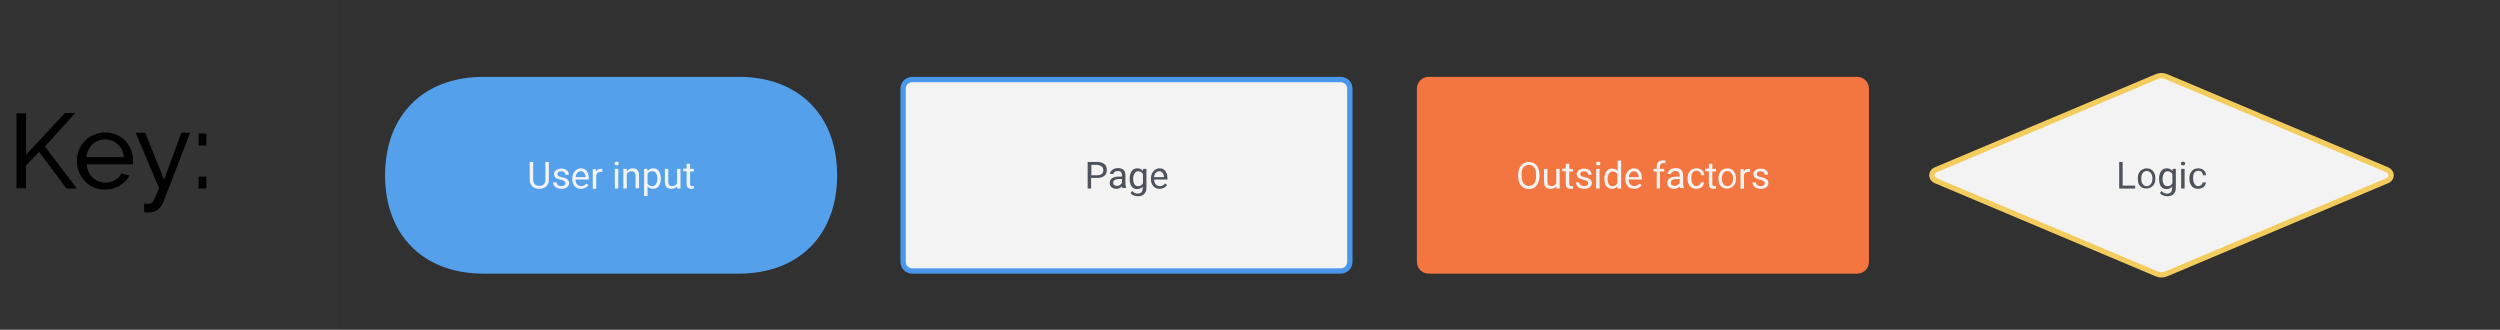
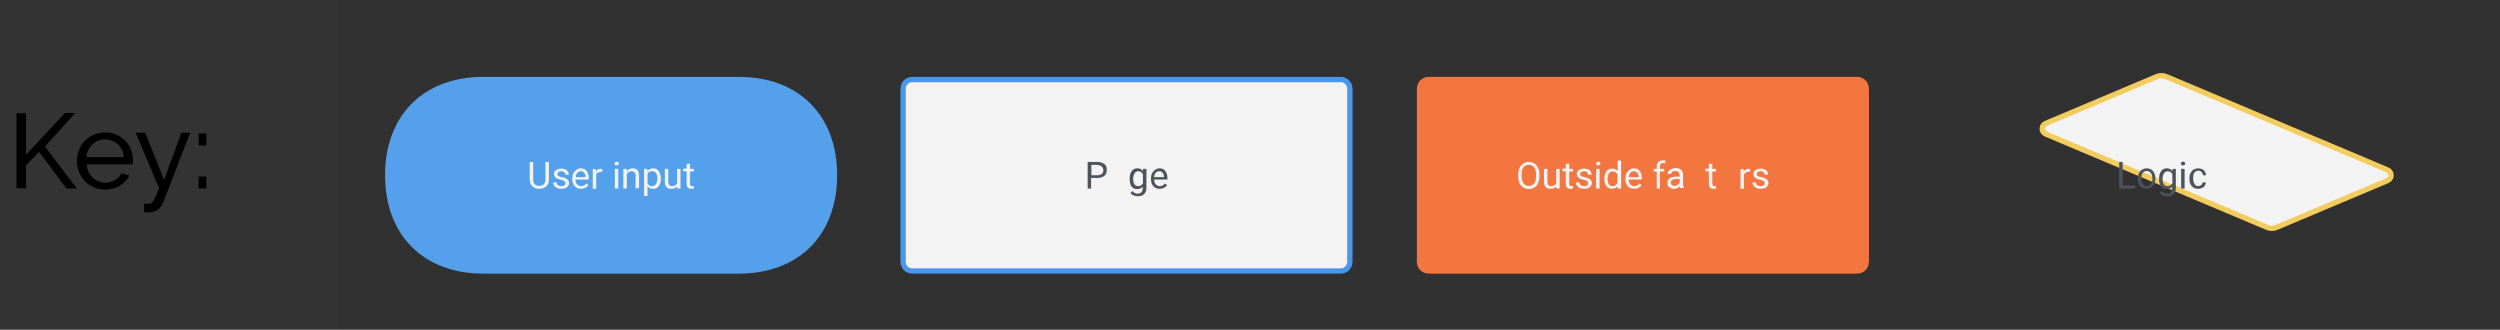
<svg xmlns="http://www.w3.org/2000/svg" version="1.1" id="svgSk9cw38xdige" x="0px" y="0px" viewBox="0 0 940.1 124" style="enable-background:new 0 0 940.1 124;" xml:space="preserve">
  <rect x="0" y="0" width="940.1" height="124" fill="#333333" stroke="none" />
  <style type="text/css">
	.st0{fill:#FFFFFF;stroke:#FFD663;stroke-width:2;}
	.st1{enable-background:new    ;}
	.st2{fill:#52565F;}
	.st3{fill:#FFFFFF;stroke:#4D9EF6;stroke-width:2;}
	.st4{fill:#58A8F7;stroke:#58A8F7;stroke-width:2;}
	.st5{fill:#FFFFFF;}
	.st6{fill:#FF7C43;stroke:#FF7C43;stroke-width:2;}
	.st7{opacity:5.000000e-02;}
</style>
  <g transform="translate(5,5)">
    <g>
      <g>
        <g transform="translate(560, 384)">
-           <path class="st0" d="M204.3-342.6l41.5-17.5c1.3-0.6,2.7-0.6,4,0l41.5,17.5l41.5,17.5c1.1,0.5,1.6,1.7,1.2,2.8      c-0.2,0.5-0.6,0.9-1.2,1.2l-41.5,17.5l-41.5,17.5c-1.3,0.6-2.7,0.6-4,0l-41.5-17.5l-41.5-17.5c-1.1-0.5-1.6-1.7-1.2-2.8      c0.2-0.5,0.6-0.9,1.2-1.2L204.3-342.6z" />
+           <path class="st0" d="M204.3-342.6l41.5-17.5c1.3-0.6,2.7-0.6,4,0l41.5,17.5l41.5,17.5c1.1,0.5,1.6,1.7,1.2,2.8      c-0.2,0.5-0.6,0.9-1.2,1.2l-41.5,17.5c-1.3,0.6-2.7,0.6-4,0l-41.5-17.5l-41.5-17.5c-1.1-0.5-1.6-1.7-1.2-2.8      c0.2-0.5,0.6-0.9,1.2-1.2L204.3-342.6z" />
          <g transform="translate(64.5, 44)">
            <g class="st1">
              <path class="st2" d="M168.7-363.2h4.7v1.1h-6v-10h1.3V-363.2z" />
              <path class="st2" d="M174.4-365.9c0-0.7,0.1-1.4,0.4-2s0.7-1,1.2-1.3s1.1-0.5,1.7-0.5c1,0,1.8,0.3,2.4,1s0.9,1.6,0.9,2.8v0.1        c0,0.7-0.1,1.4-0.4,1.9c-0.3,0.6-0.7,1-1.2,1.3s-1.1,0.5-1.8,0.5c-1,0-1.8-0.3-2.4-1S174.4-364.6,174.4-365.9L174.4-365.9z         M175.7-365.7c0,0.8,0.2,1.5,0.6,2s0.9,0.7,1.5,0.7c0.6,0,1.2-0.3,1.5-0.8c0.4-0.5,0.6-1.2,0.6-2.1c0-0.8-0.2-1.5-0.6-2        c-0.4-0.5-0.9-0.8-1.5-0.8c-0.6,0-1.1,0.2-1.5,0.7S175.7-366.7,175.7-365.7z" />
              <path class="st2" d="M182.4-365.9c0-1.2,0.3-2.1,0.8-2.8c0.5-0.7,1.2-1,2.1-1c0.9,0,1.6,0.3,2.1,1l0.1-0.8h1.2v7.2        c0,1-0.3,1.7-0.9,2.3c-0.6,0.6-1.3,0.8-2.3,0.8c-0.5,0-1.1-0.1-1.6-0.3s-0.9-0.5-1.2-0.9l0.7-0.8c0.5,0.7,1.2,1,2,1        c0.6,0,1.1-0.2,1.4-0.5c0.3-0.3,0.5-0.8,0.5-1.5v-0.6c-0.5,0.6-1.2,0.9-2.1,0.9c-0.9,0-1.6-0.3-2.1-1S182.4-364.7,182.4-365.9        z M183.7-365.7c0,0.8,0.2,1.5,0.5,2c0.3,0.5,0.8,0.7,1.4,0.7c0.8,0,1.4-0.4,1.8-1.1v-3.4c-0.4-0.7-1-1.1-1.7-1.1        c-0.6,0-1.1,0.2-1.4,0.7S183.7-366.7,183.7-365.7z" />
              <path class="st2" d="M190.6-371.5c0-0.2,0.1-0.4,0.2-0.5c0.1-0.1,0.3-0.2,0.6-0.2s0.4,0.1,0.6,0.2s0.2,0.3,0.2,0.5        s-0.1,0.4-0.2,0.5s-0.3,0.2-0.6,0.2s-0.4-0.1-0.6-0.2C190.7-371.1,190.6-371.3,190.6-371.5z M192-362.1h-1.3v-7.4h1.3V-362.1z        " />
              <path class="st2" d="M197-363c0.5,0,0.8-0.1,1.2-0.4s0.5-0.6,0.6-1h1.2c0,0.4-0.2,0.8-0.4,1.2s-0.6,0.7-1.1,0.9        c-0.4,0.2-0.9,0.3-1.4,0.3c-1,0-1.8-0.3-2.4-1c-0.6-0.7-0.9-1.6-0.9-2.8v-0.2c0-0.7,0.1-1.4,0.4-1.9s0.6-1,1.1-1.3        c0.5-0.3,1.1-0.5,1.8-0.5c0.8,0,1.5,0.2,2.1,0.7c0.5,0.5,0.8,1.1,0.9,1.9h-1.2c0-0.5-0.2-0.9-0.5-1.2        c-0.3-0.3-0.7-0.5-1.2-0.5c-0.6,0-1.1,0.2-1.5,0.7c-0.4,0.5-0.5,1.1-0.5,2v0.2c0,0.9,0.2,1.5,0.5,2S196.3-363,197-363z" />
            </g>
          </g>
        </g>
        <g transform="translate(560, 128)">
          <path class="st3" d="M-221.9-103.1h80.5h80.5c2,0,3.5,1.5,3.5,3.5v32.5v32.5c0,2-1.5,3.5-3.5,3.5h-80.5h-80.5      c-2,0-3.5-1.5-3.5-3.5v-32.5v-32.5C-225.4-101.6-223.9-103.1-221.9-103.1z" />
          <g transform="translate(36, 34)">
            <g class="st1">
              <path class="st2" d="M-190.7-100v3.9h-1.3v-10h3.7c1.1,0,1.9,0.3,2.6,0.8s0.9,1.3,0.9,2.2c0,1-0.3,1.7-0.9,2.2        c-0.6,0.5-1.5,0.8-2.6,0.8H-190.7z M-190.7-101.1h2.4c0.7,0,1.2-0.2,1.6-0.5s0.6-0.8,0.6-1.4c0-0.6-0.2-1.1-0.6-1.4        s-0.9-0.5-1.5-0.6h-2.4V-101.1z" />
-               <path class="st2" d="M-178.9-96.1c-0.1-0.1-0.1-0.4-0.2-0.8c-0.6,0.6-1.3,0.9-2.1,0.9c-0.7,0-1.3-0.2-1.8-0.6        c-0.5-0.4-0.7-0.9-0.7-1.6c0-0.8,0.3-1.4,0.9-1.8c0.6-0.4,1.4-0.6,2.5-0.6h1.2v-0.6c0-0.4-0.1-0.8-0.4-1.1        c-0.3-0.3-0.7-0.4-1.2-0.4c-0.5,0-0.8,0.1-1.1,0.3s-0.5,0.5-0.5,0.8h-1.3c0-0.4,0.1-0.7,0.4-1.1c0.3-0.3,0.6-0.6,1.1-0.8        s0.9-0.3,1.5-0.3c0.9,0,1.5,0.2,2,0.6c0.5,0.4,0.7,1,0.8,1.8v3.4c0,0.7,0.1,1.2,0.3,1.6v0.1H-178.9z M-181-97.1        c0.4,0,0.8-0.1,1.1-0.3s0.6-0.5,0.8-0.8v-1.5h-1c-1.5,0-2.3,0.5-2.3,1.4c0,0.4,0.1,0.7,0.4,0.9S-181.4-97.1-181-97.1z" />
              <path class="st2" d="M-176.2-99.9c0-1.2,0.3-2.1,0.8-2.8c0.5-0.7,1.2-1,2.1-1c0.9,0,1.6,0.3,2.1,1l0.1-0.8h1.2v7.2        c0,1-0.3,1.7-0.9,2.3s-1.3,0.8-2.3,0.8c-0.5,0-1.1-0.1-1.6-0.3s-0.9-0.5-1.2-0.9l0.7-0.8c0.5,0.7,1.2,1,2,1        c0.6,0,1.1-0.2,1.4-0.5s0.5-0.8,0.5-1.5v-0.6c-0.5,0.6-1.2,0.9-2.1,0.9c-0.9,0-1.6-0.3-2.1-1S-176.2-98.7-176.2-99.9z         M-174.9-99.7c0,0.8,0.2,1.5,0.5,2c0.3,0.5,0.8,0.7,1.4,0.7c0.8,0,1.4-0.4,1.8-1.1v-3.4c-0.4-0.7-1-1.1-1.7-1.1        c-0.6,0-1.1,0.2-1.4,0.7S-174.9-100.7-174.9-99.7z" />
              <path class="st2" d="M-164.9-96c-1,0-1.8-0.3-2.4-1c-0.6-0.7-0.9-1.5-0.9-2.6v-0.2c0-0.7,0.1-1.4,0.4-2c0.3-0.6,0.7-1,1.2-1.4        c0.5-0.3,1-0.5,1.6-0.5c1,0,1.7,0.3,2.2,1s0.8,1.5,0.8,2.7v0.5h-5c0,0.7,0.2,1.3,0.6,1.8c0.4,0.4,0.9,0.7,1.6,0.7        c0.4,0,0.8-0.1,1.1-0.3s0.6-0.4,0.8-0.7l0.8,0.6C-162.8-96.5-163.7-96-164.9-96z M-165.1-102.6c-0.5,0-0.9,0.2-1.3,0.6        c-0.3,0.4-0.6,0.9-0.6,1.6h3.7v-0.1c0-0.6-0.2-1.1-0.5-1.5C-164.1-102.4-164.6-102.6-165.1-102.6z" />
            </g>
          </g>
        </g>
        <g transform="translate(560, 0)">
          <path class="st4" d="M-383.2,24.9h48h48c22,0,36,14,36,36l0,0l0,0c0,22-14,36-36,36h-48h-48c-22,0-36-14-36-36l0,0l0,0      C-419.2,38.9-405.2,24.9-383.2,24.9z" />
          <g transform="translate(36, 34)">
            <g class="st1">
              <path class="st5" d="M-394.6,21.9v6.8c0,0.9-0.3,1.7-0.9,2.3s-1.4,0.9-2.4,1l-0.3,0c-1.1,0-2-0.3-2.6-0.9s-1-1.4-1-2.4v-6.8        h1.3v6.7c0,0.7,0.2,1.3,0.6,1.7c0.4,0.4,1,0.6,1.7,0.6c0.7,0,1.3-0.2,1.7-0.6s0.6-1,0.6-1.7v-6.7H-394.6z" />
              <path class="st5" d="M-388.4,29.9c0-0.3-0.1-0.6-0.4-0.8c-0.3-0.2-0.7-0.4-1.3-0.5s-1.1-0.3-1.5-0.5s-0.7-0.4-0.8-0.7        s-0.3-0.6-0.3-0.9c0-0.6,0.3-1.1,0.8-1.5s1.2-0.6,2-0.6c0.8,0,1.5,0.2,2,0.6s0.8,1,0.8,1.7h-1.3c0-0.3-0.1-0.6-0.4-0.9        s-0.7-0.4-1.1-0.4c-0.5,0-0.8,0.1-1.1,0.3s-0.4,0.5-0.4,0.8c0,0.3,0.1,0.5,0.4,0.7s0.7,0.3,1.3,0.4s1.1,0.3,1.5,0.5        s0.7,0.4,0.9,0.7c0.2,0.3,0.3,0.6,0.3,1c0,0.7-0.3,1.2-0.8,1.6c-0.5,0.4-1.2,0.6-2.1,0.6c-0.6,0-1.1-0.1-1.6-0.3        s-0.8-0.5-1.1-0.9c-0.3-0.4-0.4-0.8-0.4-1.2h1.3c0,0.4,0.2,0.8,0.5,1c0.3,0.2,0.7,0.4,1.3,0.4c0.5,0,0.9-0.1,1.2-0.3        C-388.6,30.5-388.4,30.2-388.4,29.9z" />
              <path class="st5" d="M-382.5,32c-1,0-1.8-0.3-2.4-1c-0.6-0.7-0.9-1.5-0.9-2.6v-0.2c0-0.7,0.1-1.4,0.4-2c0.3-0.6,0.7-1,1.2-1.4        c0.5-0.3,1-0.5,1.6-0.5c1,0,1.7,0.3,2.2,1s0.8,1.5,0.8,2.7v0.5h-5c0,0.7,0.2,1.3,0.6,1.8c0.4,0.4,0.9,0.7,1.6,0.7        c0.4,0,0.8-0.1,1.1-0.3s0.6-0.4,0.8-0.7l0.8,0.6C-380.3,31.5-381.2,32-382.5,32z M-382.6,25.4c-0.5,0-0.9,0.2-1.3,0.6        c-0.3,0.4-0.6,0.9-0.6,1.6h3.7v-0.1c0-0.6-0.2-1.1-0.5-1.5C-381.7,25.6-382.1,25.4-382.6,25.4z" />
              <path class="st5" d="M-374.5,25.6c-0.2,0-0.4,0-0.6,0c-0.8,0-1.4,0.4-1.7,1.1v5.3h-1.3v-7.4h1.2l0,0.9c0.4-0.7,1-1,1.8-1        c0.2,0,0.4,0,0.6,0.1V25.6z" />
              <path class="st5" d="M-369.9,22.5c0-0.2,0.1-0.4,0.2-0.5s0.3-0.2,0.6-0.2s0.4,0.1,0.6,0.2s0.2,0.3,0.2,0.5s-0.1,0.4-0.2,0.5        s-0.3,0.2-0.6,0.2s-0.4-0.1-0.6-0.2S-369.9,22.7-369.9,22.5z M-368.5,31.9h-1.3v-7.4h1.3V31.9z" />
              <path class="st5" d="M-365.3,24.5l0,0.9c0.6-0.7,1.3-1.1,2.2-1.1c1.6,0,2.4,0.9,2.4,2.6v4.9h-1.3V27c0-0.5-0.1-0.9-0.4-1.2        s-0.6-0.4-1.1-0.4c-0.4,0-0.8,0.1-1.1,0.3s-0.6,0.5-0.7,0.9v5.3h-1.3v-7.4H-365.3z" />
              <path class="st5" d="M-352.5,28.3c0,1.1-0.3,2-0.8,2.7s-1.2,1-2.1,1c-0.9,0-1.6-0.3-2.1-0.9v3.6h-1.3V24.5h1.2l0.1,0.8        c0.5-0.6,1.2-1,2.1-1c0.9,0,1.6,0.3,2.1,1s0.8,1.6,0.8,2.8V28.3z M-353.8,28.1c0-0.8-0.2-1.5-0.5-2s-0.8-0.7-1.5-0.7        c-0.8,0-1.3,0.3-1.7,1V30c0.4,0.7,1,1,1.7,1c0.6,0,1.1-0.2,1.4-0.7C-354,29.8-353.8,29.1-353.8,28.1z" />
              <path class="st5" d="M-346.4,31.1c-0.5,0.6-1.2,0.9-2.2,0.9c-0.8,0-1.4-0.2-1.8-0.7c-0.4-0.5-0.6-1.1-0.6-2v-4.8h1.3v4.8        c0,1.1,0.5,1.7,1.4,1.7c1,0,1.6-0.4,1.9-1.1v-5.4h1.3v7.4h-1.2L-346.4,31.1z" />
              <path class="st5" d="M-341.5,22.7v1.8h1.4v1h-1.4v4.6c0,0.3,0.1,0.5,0.2,0.7s0.3,0.2,0.6,0.2c0.1,0,0.3,0,0.6-0.1v1        c-0.3,0.1-0.7,0.1-1,0.1c-0.6,0-1-0.2-1.3-0.5s-0.4-0.8-0.4-1.5v-4.6h-1.3v-1h1.3v-1.8H-341.5z" />
            </g>
          </g>
        </g>
        <g transform="translate(560, 256)">
          <path class="st6" d="M-27.7-231.1h80.5h80.5c2,0,3.5,1.5,3.5,3.5v32.5v32.5c0,2-1.5,3.5-3.5,3.5H52.8h-80.5      c-2,0-3.5-1.5-3.5-3.5v-32.5v-32.5C-31.2-229.6-29.7-231.1-27.7-231.1z" />
          <g transform="translate(36, 34)">
            <g class="st1">
              <path class="st5" d="M-22.1-228.8c0,1-0.2,1.8-0.5,2.6c-0.3,0.7-0.8,1.3-1.4,1.7s-1.3,0.6-2.1,0.6c-0.8,0-1.5-0.2-2.1-0.6        c-0.6-0.4-1.1-0.9-1.4-1.6c-0.3-0.7-0.5-1.5-0.5-2.5v-0.7c0-1,0.2-1.8,0.5-2.5s0.8-1.3,1.4-1.7c0.6-0.4,1.3-0.6,2.1-0.6        c0.8,0,1.5,0.2,2.1,0.6c0.6,0.4,1.1,0.9,1.4,1.7c0.3,0.7,0.5,1.6,0.5,2.6V-228.8z M-23.4-229.4c0-1.2-0.2-2.1-0.7-2.7        c-0.5-0.6-1.1-0.9-2-0.9c-0.8,0-1.5,0.3-2,0.9c-0.5,0.6-0.7,1.5-0.7,2.6v0.7c0,1.1,0.2,2,0.7,2.7c0.5,0.7,1.1,1,2,1        c0.8,0,1.5-0.3,2-0.9c0.5-0.6,0.7-1.5,0.7-2.7V-229.4z" />
              <path class="st5" d="M-15.8-224.9c-0.5,0.6-1.2,0.9-2.2,0.9c-0.8,0-1.4-0.2-1.8-0.7c-0.4-0.5-0.6-1.1-0.6-2v-4.8h1.3v4.8        c0,1.1,0.5,1.7,1.4,1.7c1,0,1.6-0.4,1.9-1.1v-5.4h1.3v7.4h-1.2L-15.8-224.9z" />
              <path class="st5" d="M-10.9-233.3v1.8h1.4v1h-1.4v4.6c0,0.3,0.1,0.5,0.2,0.7s0.3,0.2,0.6,0.2c0.1,0,0.3,0,0.6-0.1v1        c-0.3,0.1-0.7,0.1-1,0.1c-0.6,0-1-0.2-1.3-0.5s-0.4-0.8-0.4-1.5v-4.6h-1.3v-1h1.3v-1.8H-10.9z" />
              <path class="st5" d="M-3.8-226.1c0-0.3-0.1-0.6-0.4-0.8c-0.3-0.2-0.7-0.4-1.3-0.5s-1.1-0.3-1.5-0.5s-0.7-0.4-0.8-0.7        c-0.2-0.3-0.3-0.6-0.3-0.9c0-0.6,0.3-1.1,0.8-1.5s1.2-0.6,2-0.6c0.8,0,1.5,0.2,2,0.6s0.8,1,0.8,1.7h-1.3        c0-0.3-0.1-0.6-0.4-0.9s-0.7-0.4-1.1-0.4c-0.5,0-0.8,0.1-1.1,0.3s-0.4,0.5-0.4,0.8c0,0.3,0.1,0.5,0.4,0.7s0.7,0.3,1.3,0.4        s1.1,0.3,1.5,0.5s0.7,0.4,0.9,0.7c0.2,0.3,0.3,0.6,0.3,1c0,0.7-0.3,1.2-0.8,1.6c-0.5,0.4-1.2,0.6-2.1,0.6        c-0.6,0-1.1-0.1-1.6-0.3s-0.8-0.5-1.1-0.9c-0.3-0.4-0.4-0.8-0.4-1.2h1.3c0,0.4,0.2,0.8,0.5,1c0.3,0.2,0.7,0.4,1.3,0.4        c0.5,0,0.9-0.1,1.2-0.3C-3.9-225.5-3.8-225.8-3.8-226.1z" />
              <path class="st5" d="M-0.8-233.5c0-0.2,0.1-0.4,0.2-0.5s0.3-0.2,0.6-0.2s0.4,0.1,0.6,0.2s0.2,0.3,0.2,0.5s-0.1,0.4-0.2,0.5        s-0.3,0.2-0.6,0.2s-0.4-0.1-0.6-0.2S-0.8-233.3-0.8-233.5z M0.5-224.1h-1.3v-7.4h1.3V-224.1z" />
              <path class="st5" d="M2.3-227.9c0-1.1,0.3-2,0.8-2.7c0.5-0.7,1.2-1,2.1-1c0.9,0,1.6,0.3,2.1,0.9v-3.9h1.3v10.5H7.3l-0.1-0.8        c-0.5,0.6-1.2,0.9-2.1,0.9c-0.9,0-1.6-0.4-2.1-1.1S2.3-226.7,2.3-227.9L2.3-227.9z M3.5-227.7c0,0.8,0.2,1.5,0.5,2        s0.8,0.7,1.4,0.7c0.8,0,1.4-0.4,1.8-1.1v-3.4c-0.4-0.7-1-1-1.7-1c-0.6,0-1.1,0.2-1.4,0.7S3.5-228.7,3.5-227.7z" />
              <path class="st5" d="M13.5-224c-1,0-1.8-0.3-2.4-1c-0.6-0.7-0.9-1.5-0.9-2.6v-0.2c0-0.7,0.1-1.4,0.4-2c0.3-0.6,0.7-1,1.2-1.4        c0.5-0.3,1-0.5,1.6-0.5c1,0,1.7,0.3,2.2,1c0.5,0.6,0.8,1.5,0.8,2.7v0.5h-5c0,0.7,0.2,1.3,0.6,1.8c0.4,0.4,0.9,0.7,1.6,0.7        c0.4,0,0.8-0.1,1.1-0.3s0.6-0.4,0.8-0.7l0.8,0.6C15.7-224.5,14.8-224,13.5-224z M13.4-230.6c-0.5,0-0.9,0.2-1.3,0.6        c-0.3,0.4-0.6,0.9-0.6,1.6h3.7v-0.1c0-0.6-0.2-1.1-0.5-1.5C14.3-230.4,13.9-230.6,13.4-230.6z" />
              <path class="st5" d="M22-224.1v-6.4h-1.2v-1H22v-0.8c0-0.8,0.2-1.4,0.6-1.8s1-0.6,1.8-0.6c0.3,0,0.6,0,0.9,0.1l-0.1,1        c-0.2,0-0.4-0.1-0.7-0.1c-0.4,0-0.7,0.1-1,0.4c-0.2,0.2-0.3,0.6-0.3,1v0.8h1.6v1h-1.6v6.4H22z" />
              <path class="st5" d="M30.8-224.1c-0.1-0.1-0.1-0.4-0.2-0.8c-0.6,0.6-1.3,0.9-2.1,0.9c-0.7,0-1.3-0.2-1.8-0.6        c-0.5-0.4-0.7-0.9-0.7-1.6c0-0.8,0.3-1.4,0.9-1.8c0.6-0.4,1.4-0.6,2.5-0.6h1.2v-0.6c0-0.4-0.1-0.8-0.4-1.1        c-0.3-0.3-0.7-0.4-1.2-0.4c-0.5,0-0.8,0.1-1.1,0.3s-0.5,0.5-0.5,0.8h-1.3c0-0.4,0.1-0.7,0.4-1.1c0.3-0.3,0.6-0.6,1.1-0.8        s0.9-0.3,1.5-0.3c0.9,0,1.5,0.2,2,0.6c0.5,0.4,0.7,1,0.8,1.8v3.4c0,0.7,0.1,1.2,0.3,1.6v0.1H30.8z M28.7-225.1        c0.4,0,0.8-0.1,1.1-0.3s0.6-0.5,0.8-0.8v-1.5h-1c-1.5,0-2.3,0.5-2.3,1.4c0,0.4,0.1,0.7,0.4,0.9S28.3-225.1,28.7-225.1z" />
-               <path class="st5" d="M36.8-225c0.5,0,0.8-0.1,1.2-0.4s0.5-0.6,0.6-1h1.2c0,0.4-0.2,0.8-0.4,1.2s-0.6,0.7-1.1,0.9        s-0.9,0.3-1.4,0.3c-1,0-1.8-0.3-2.4-1c-0.6-0.7-0.9-1.6-0.9-2.8v-0.2c0-0.7,0.1-1.4,0.4-1.9s0.6-1,1.1-1.3s1.1-0.5,1.8-0.5        c0.8,0,1.5,0.2,2.1,0.7s0.8,1.1,0.9,1.9h-1.2c0-0.5-0.2-0.9-0.5-1.2c-0.3-0.3-0.7-0.5-1.2-0.5c-0.6,0-1.1,0.2-1.5,0.7        c-0.4,0.5-0.5,1.1-0.5,2v0.2c0,0.9,0.2,1.5,0.5,2S36.1-225,36.8-225z" />
              <path class="st5" d="M42.9-233.3v1.8h1.4v1h-1.4v4.6c0,0.3,0.1,0.5,0.2,0.7s0.3,0.2,0.6,0.2c0.1,0,0.3,0,0.6-0.1v1        c-0.3,0.1-0.7,0.1-1,0.1c-0.6,0-1-0.2-1.3-0.5s-0.4-0.8-0.4-1.5v-4.6h-1.3v-1h1.3v-1.8H42.9z" />
-               <path class="st5" d="M45.2-227.9c0-0.7,0.1-1.4,0.4-2s0.7-1,1.2-1.3s1.1-0.5,1.7-0.5c1,0,1.8,0.3,2.4,1s0.9,1.6,0.9,2.8v0.1        c0,0.7-0.1,1.4-0.4,1.9c-0.3,0.6-0.7,1-1.2,1.3s-1.1,0.5-1.8,0.5c-1,0-1.8-0.3-2.4-1S45.2-226.6,45.2-227.9L45.2-227.9z         M46.5-227.7c0,0.8,0.2,1.5,0.6,2s0.9,0.7,1.5,0.7c0.6,0,1.2-0.3,1.5-0.8c0.4-0.5,0.6-1.2,0.6-2.1c0-0.8-0.2-1.5-0.6-2        c-0.4-0.5-0.9-0.8-1.5-0.8c-0.6,0-1.1,0.2-1.5,0.7S46.5-228.7,46.5-227.7z" />
              <path class="st5" d="M57.1-230.4c-0.2,0-0.4,0-0.6,0c-0.8,0-1.4,0.4-1.7,1.1v5.3h-1.3v-7.4h1.2l0,0.9c0.4-0.7,1-1,1.8-1        c0.2,0,0.4,0,0.6,0.1V-230.4z" />
              <path class="st5" d="M62.6-226.1c0-0.3-0.1-0.6-0.4-0.8c-0.3-0.2-0.7-0.4-1.3-0.5s-1.1-0.3-1.5-0.5s-0.7-0.4-0.8-0.7        s-0.3-0.6-0.3-0.9c0-0.6,0.3-1.1,0.8-1.5s1.2-0.6,2-0.6c0.8,0,1.5,0.2,2,0.6s0.8,1,0.8,1.7h-1.3c0-0.3-0.1-0.6-0.4-0.9        s-0.7-0.4-1.1-0.4c-0.5,0-0.8,0.1-1.1,0.3s-0.4,0.5-0.4,0.8c0,0.3,0.1,0.5,0.4,0.7s0.7,0.3,1.3,0.4s1.1,0.3,1.5,0.5        s0.7,0.4,0.9,0.7c0.2,0.3,0.3,0.6,0.3,1c0,0.7-0.3,1.2-0.8,1.6c-0.5,0.4-1.2,0.6-2.1,0.6c-0.6,0-1.1-0.1-1.6-0.3        s-0.8-0.5-1.1-0.9c-0.3-0.4-0.4-0.8-0.4-1.2h1.3c0,0.4,0.2,0.8,0.5,1c0.3,0.2,0.7,0.4,1.3,0.4c0.5,0,0.9-0.1,1.2-0.3        C62.5-225.5,62.6-225.8,62.6-226.1z" />
            </g>
          </g>
        </g>
      </g>
    </g>
  </g>
  <g>
    <path d="M6.2,70.9V42.6h3.6v15.6l14.6-15.7h3.9L16.9,55.1l12,15.8H25L14.7,57.1l-4.9,5.1v8.6H6.2z" />
    <path d="M39.5,71.3c-1.6,0-3-0.3-4.3-0.9c-1.3-0.6-2.4-1.3-3.3-2.3c-0.9-1-1.7-2.1-2.2-3.4c-0.5-1.3-0.8-2.7-0.8-4.2   s0.3-2.8,0.8-4.1c0.5-1.3,1.2-2.4,2.2-3.4c0.9-1,2.1-1.8,3.4-2.3c1.3-0.6,2.7-0.9,4.3-0.9c1.6,0,3,0.3,4.3,0.9   c1.3,0.6,2.4,1.4,3.3,2.3c0.9,1,1.6,2.1,2.1,3.4c0.5,1.3,0.7,2.6,0.7,4c0,0.3,0,0.6,0,0.8c0,0.2,0,0.4-0.1,0.6H32.6   c0.1,1,0.3,2,0.7,2.8c0.4,0.9,0.9,1.6,1.6,2.2c0.6,0.6,1.4,1.1,2.2,1.4c0.8,0.3,1.7,0.5,2.6,0.5c0.6,0,1.3-0.1,1.9-0.3   c0.6-0.2,1.2-0.4,1.7-0.7c0.5-0.3,1-0.7,1.4-1.1c0.4-0.4,0.7-0.9,0.9-1.4l3,0.8c-0.3,0.8-0.8,1.5-1.4,2.1c-0.6,0.6-1.3,1.2-2.1,1.7   c-0.8,0.5-1.7,0.8-2.6,1.1C41.5,71.1,40.6,71.3,39.5,71.3z M46.6,59.1c-0.1-1-0.3-1.9-0.7-2.7c-0.4-0.8-0.9-1.5-1.6-2.1   c-0.6-0.6-1.3-1-2.2-1.4c-0.8-0.3-1.7-0.5-2.6-0.5c-0.9,0-1.8,0.2-2.6,0.5c-0.8,0.3-1.5,0.8-2.2,1.4c-0.6,0.6-1.1,1.3-1.5,2.1   c-0.4,0.8-0.6,1.7-0.7,2.7H46.6z" />
    <path d="M54.2,76.5c0.3,0.1,0.7,0.1,1,0.1c0.3,0,0.6,0,0.8,0c0.3,0,0.6-0.1,0.9-0.2c0.3-0.1,0.5-0.4,0.8-0.9c0.3-0.4,0.5-1,0.9-1.8   c0.3-0.8,0.7-1.7,1.2-3l-8.8-20.8h3.6l7.1,17.7l6.5-17.7h3.3L61.3,76.3c-0.4,0.9-1,1.7-1.9,2.5c-0.9,0.7-2.1,1.1-3.6,1.1   c-0.2,0-0.5,0-0.7,0c-0.3,0-0.6-0.1-0.9-0.2V76.5z" />
    <path d="M74.7,54.7v-4.5h2.9v4.5H74.7z M74.7,70.9v-4.5h2.9v4.5H74.7z" />
  </g>
  <rect x="126.8" class="st7" width="813.3" height="124" />
</svg>